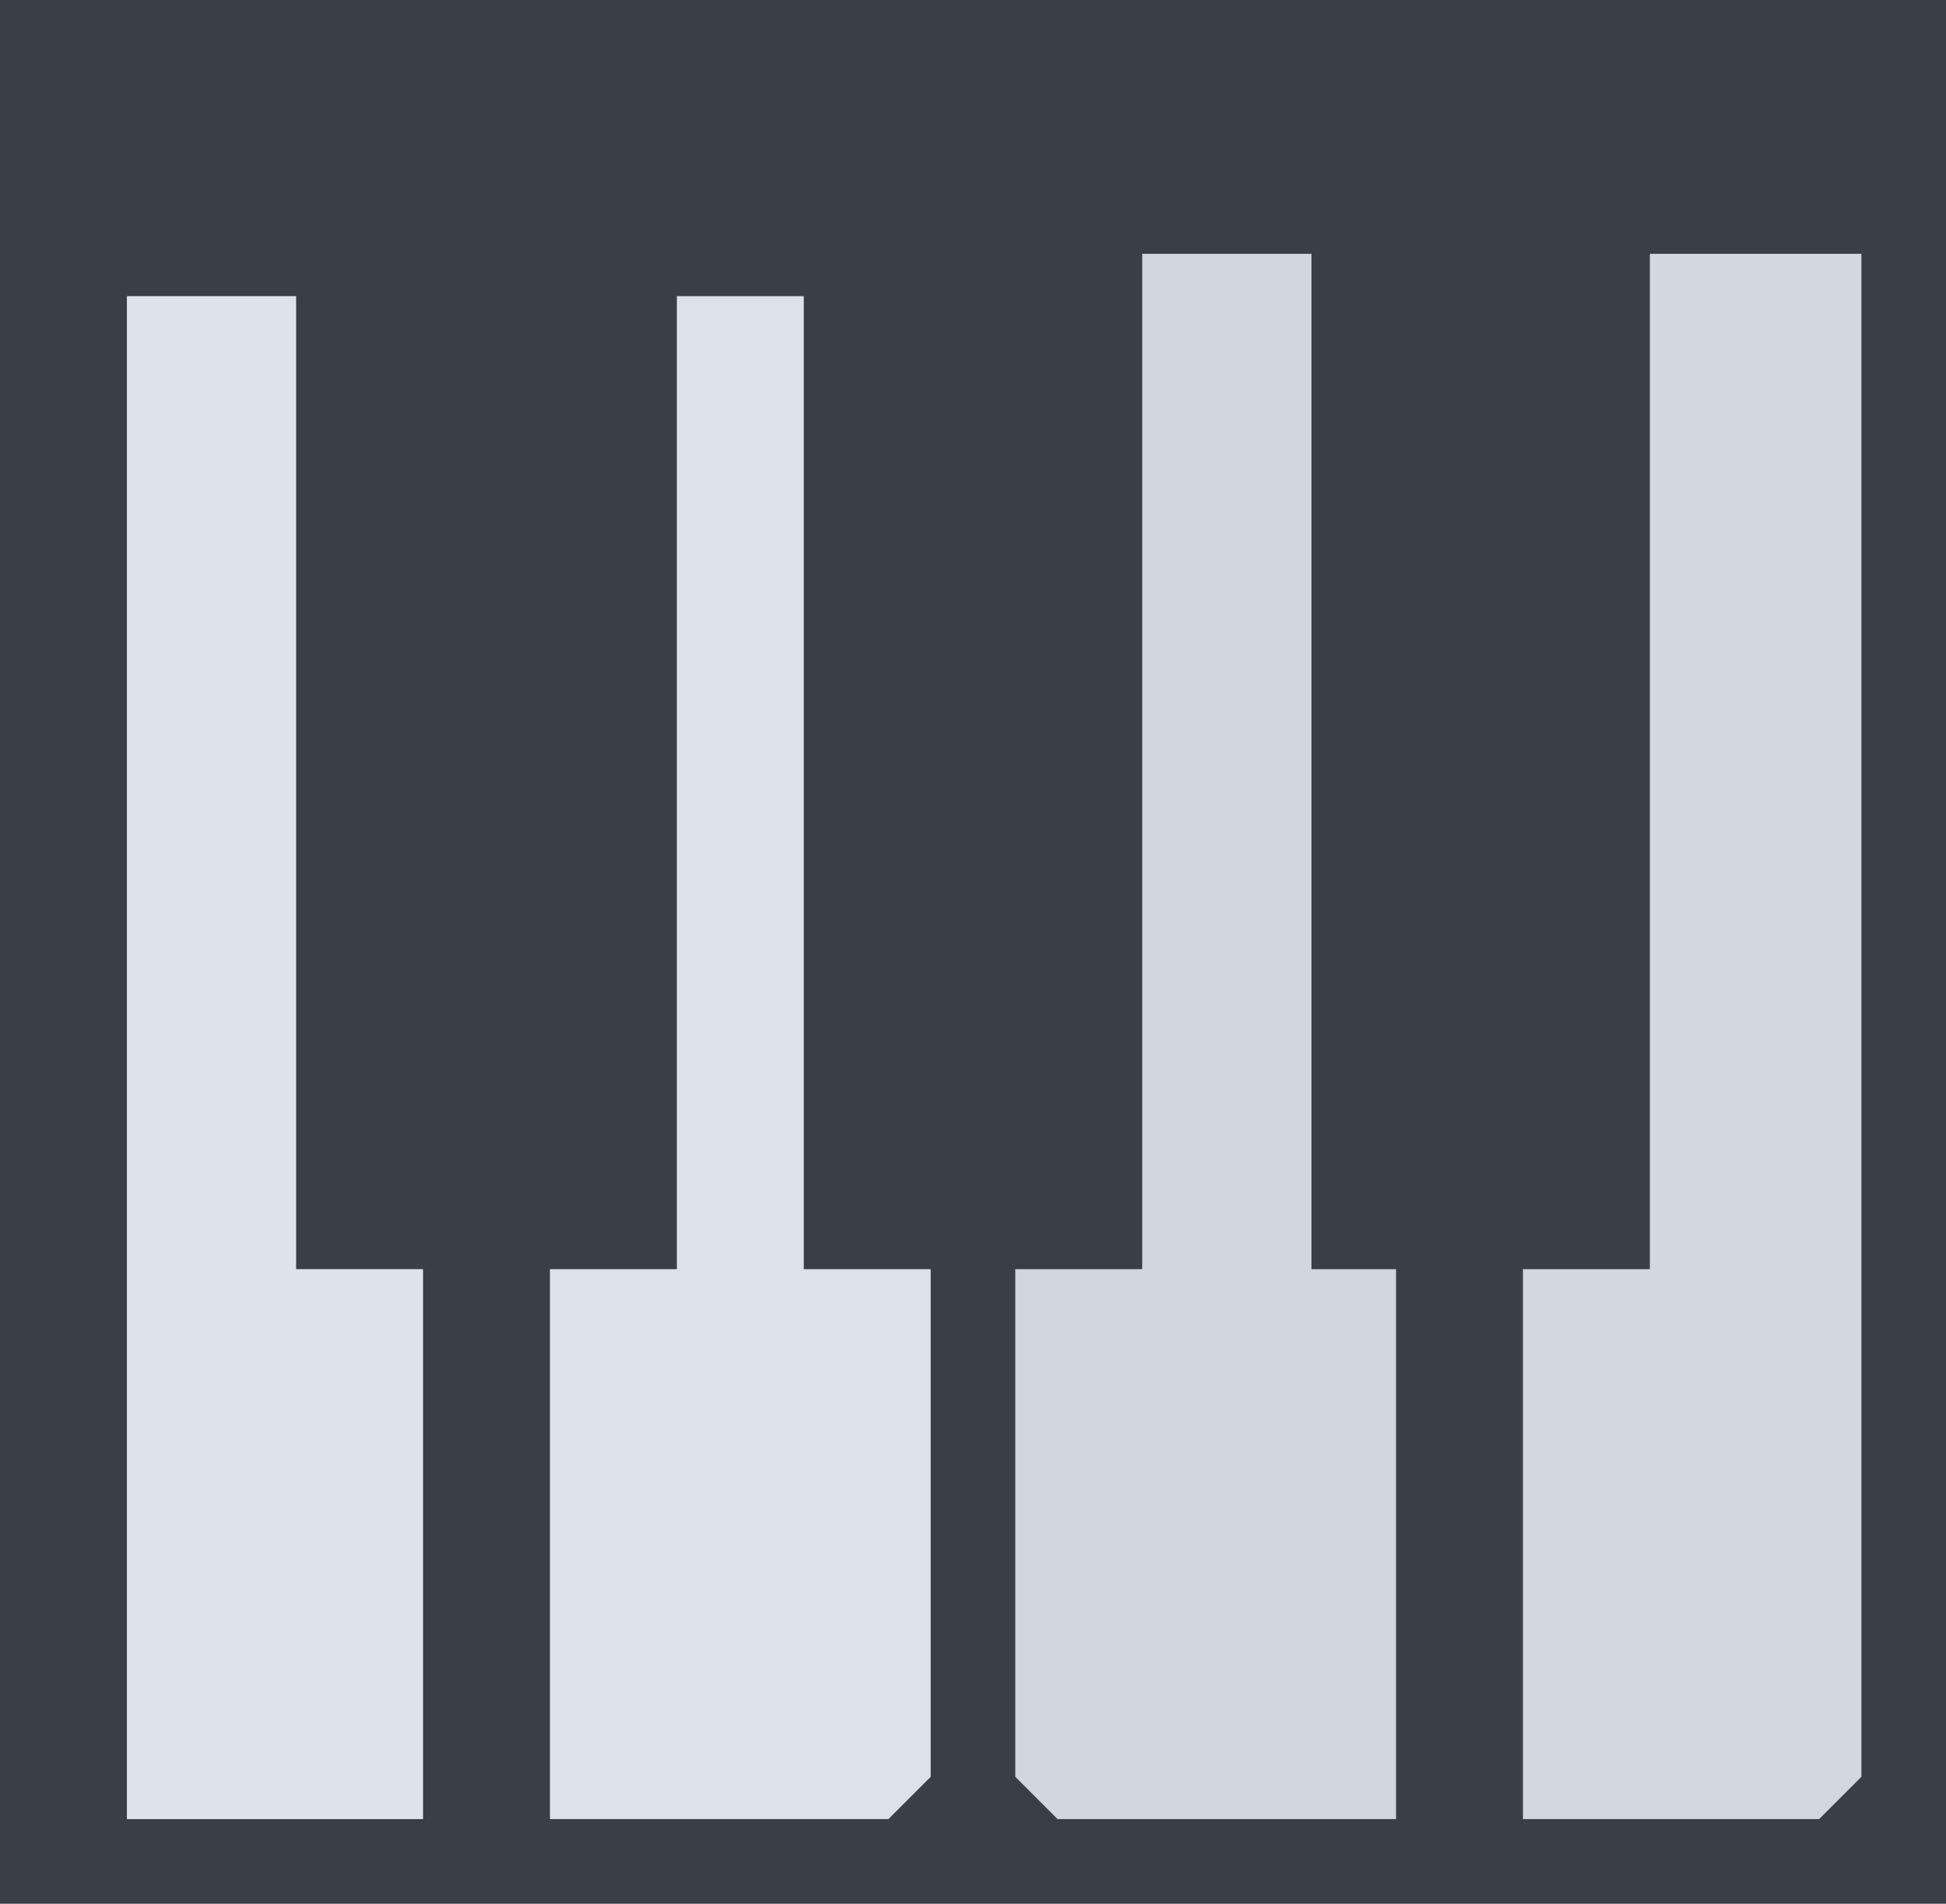
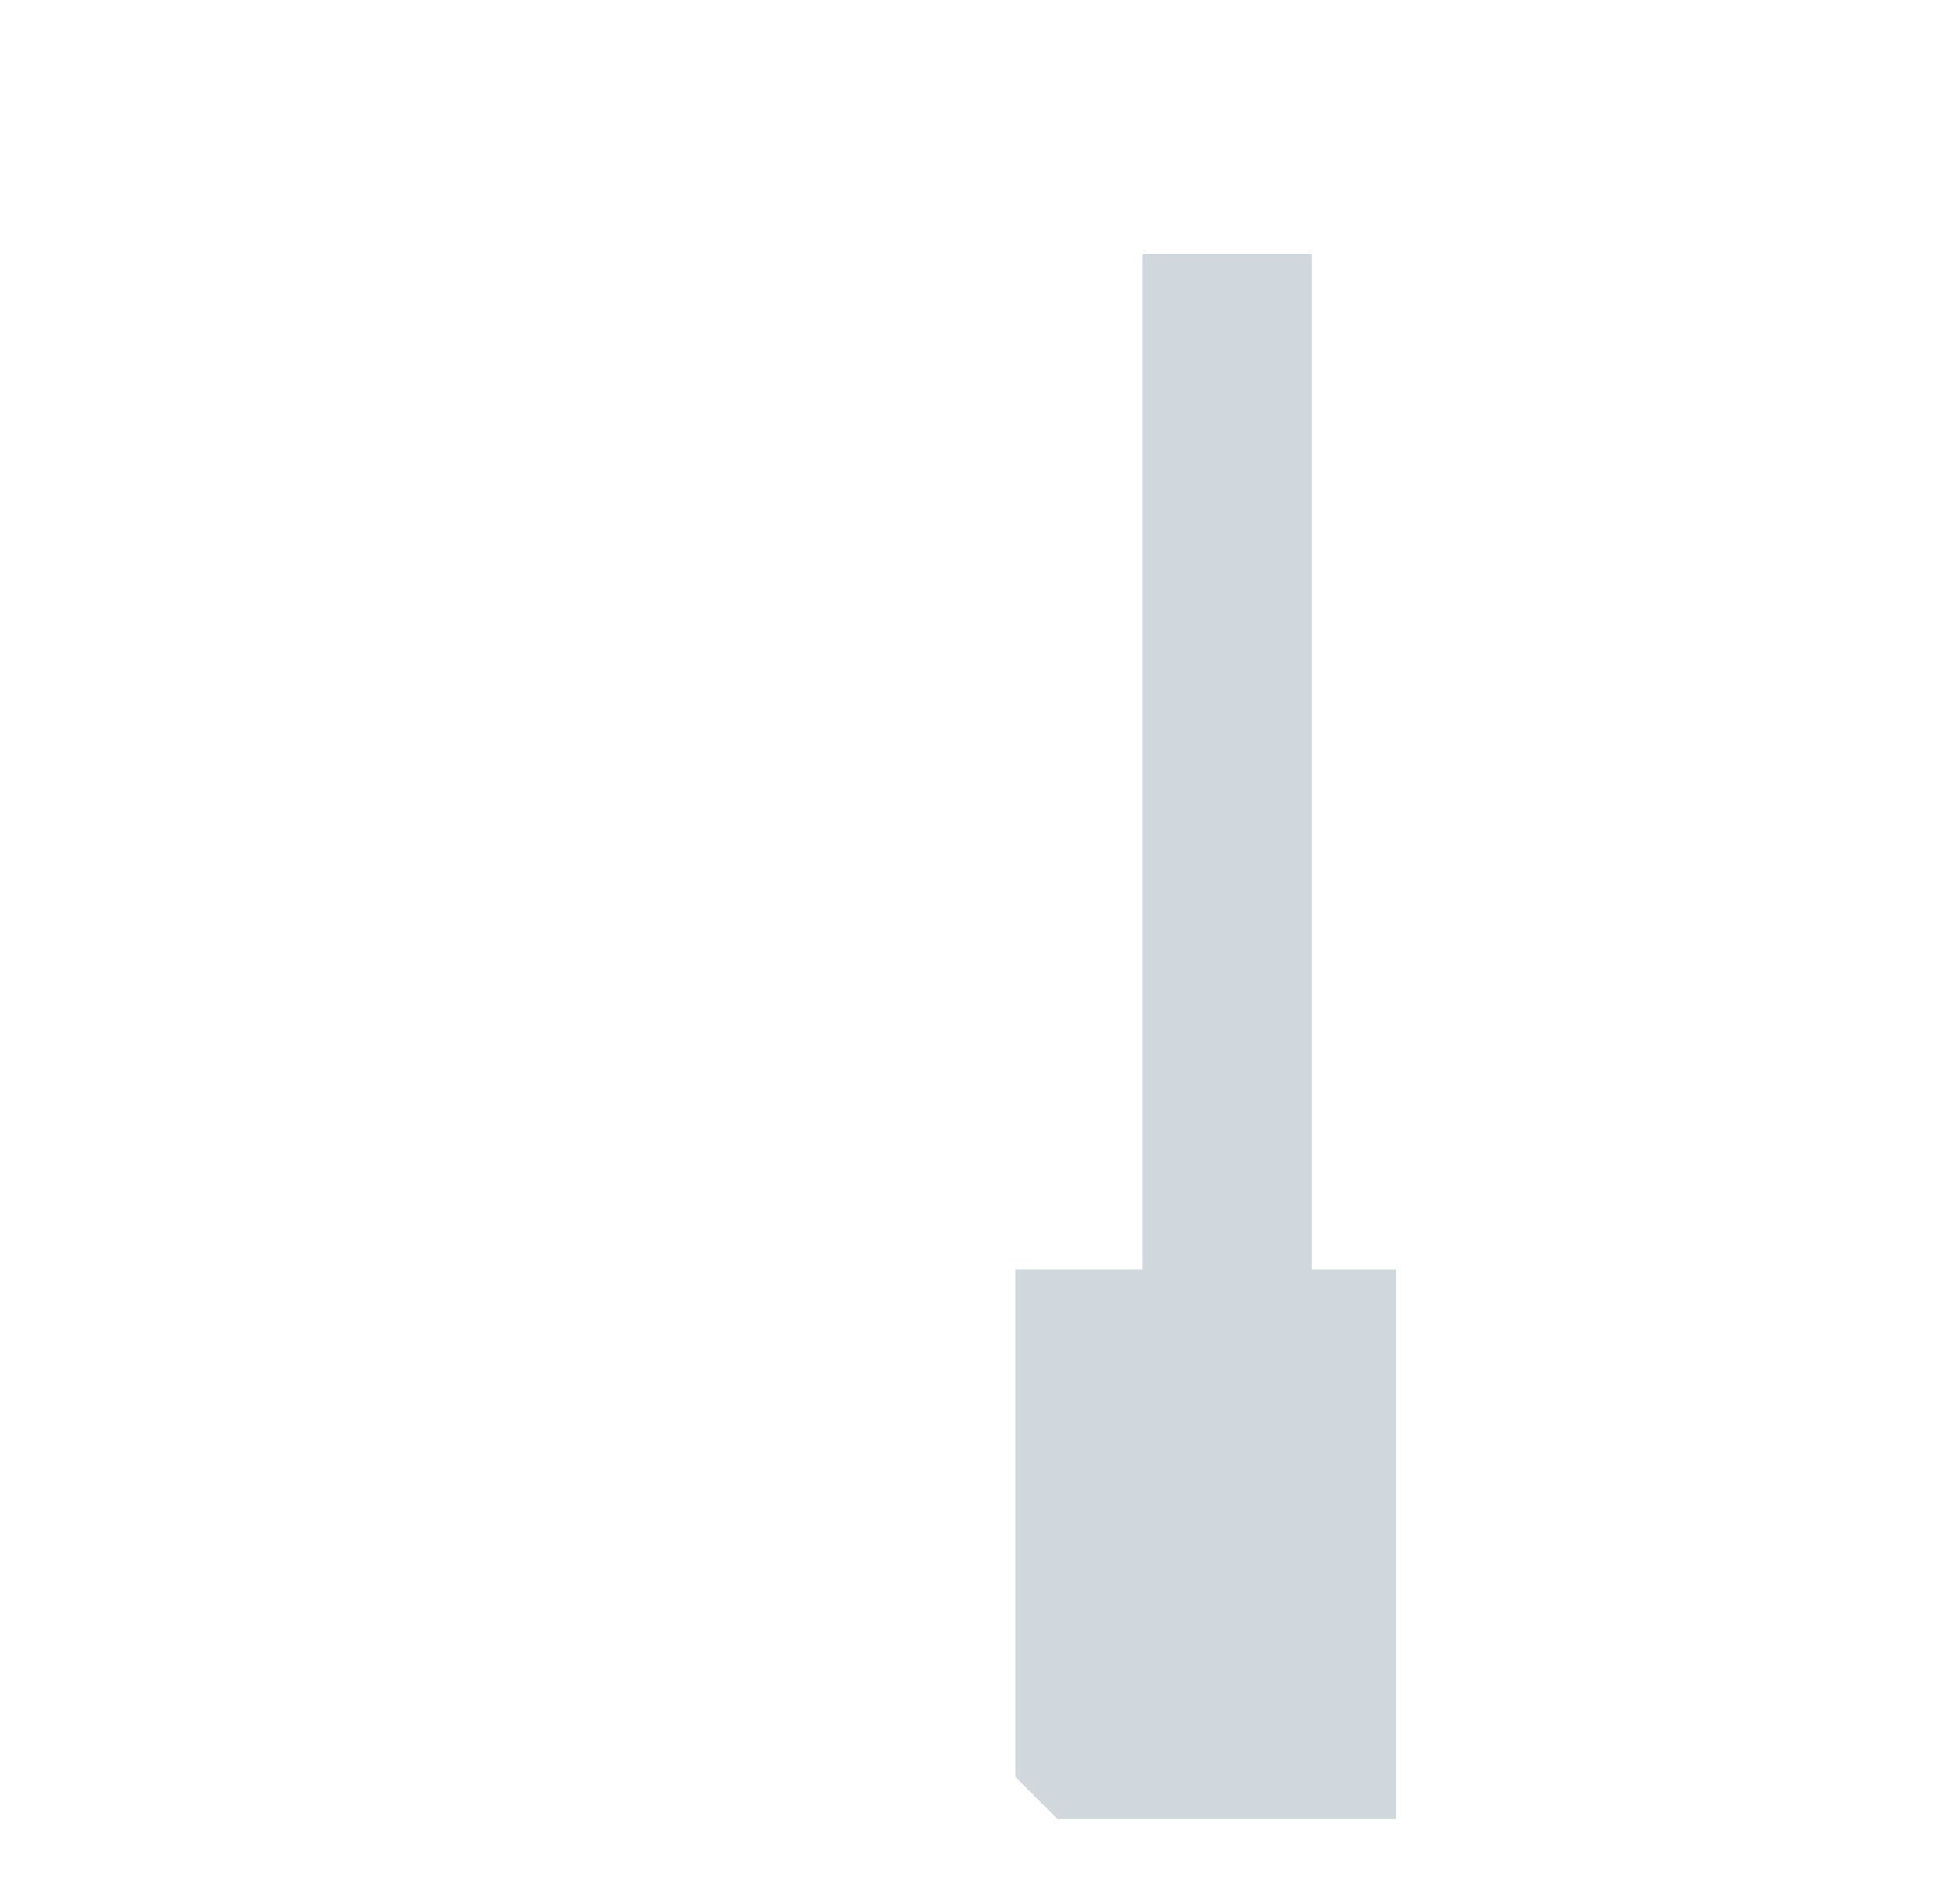
<svg xmlns="http://www.w3.org/2000/svg" version="1.1" width="46" height="45">
-   <path d="M0,0 L46,0 L46,45 L0,45 Z " fill="#383F45" transform="translate(0,0)" />
-   <path d="M0,0 L5,0 L5,36 L4,37 L-3,37 L-3,24 L0,24 Z " fill="#D2D9DE" transform="translate(39,6)" />
  <path d="M0,0 L4,0 L4,24 L6,24 L6,37 L-2,37 L-3,36 L-3,24 L0,24 Z " fill="#D1D8DD" transform="translate(27,6)" />
-   <path d="M0,0 L3,0 L3,23 L6,23 L6,35 L5,36 L-3,36 L-3,23 L0,23 Z " fill="#DCE3E8" transform="translate(16,7)" />
-   <path d="M0,0 L4,0 L4,23 L7,23 L7,36 L0,36 Z " fill="#DDE4E9" transform="translate(3,7)" />
</svg>